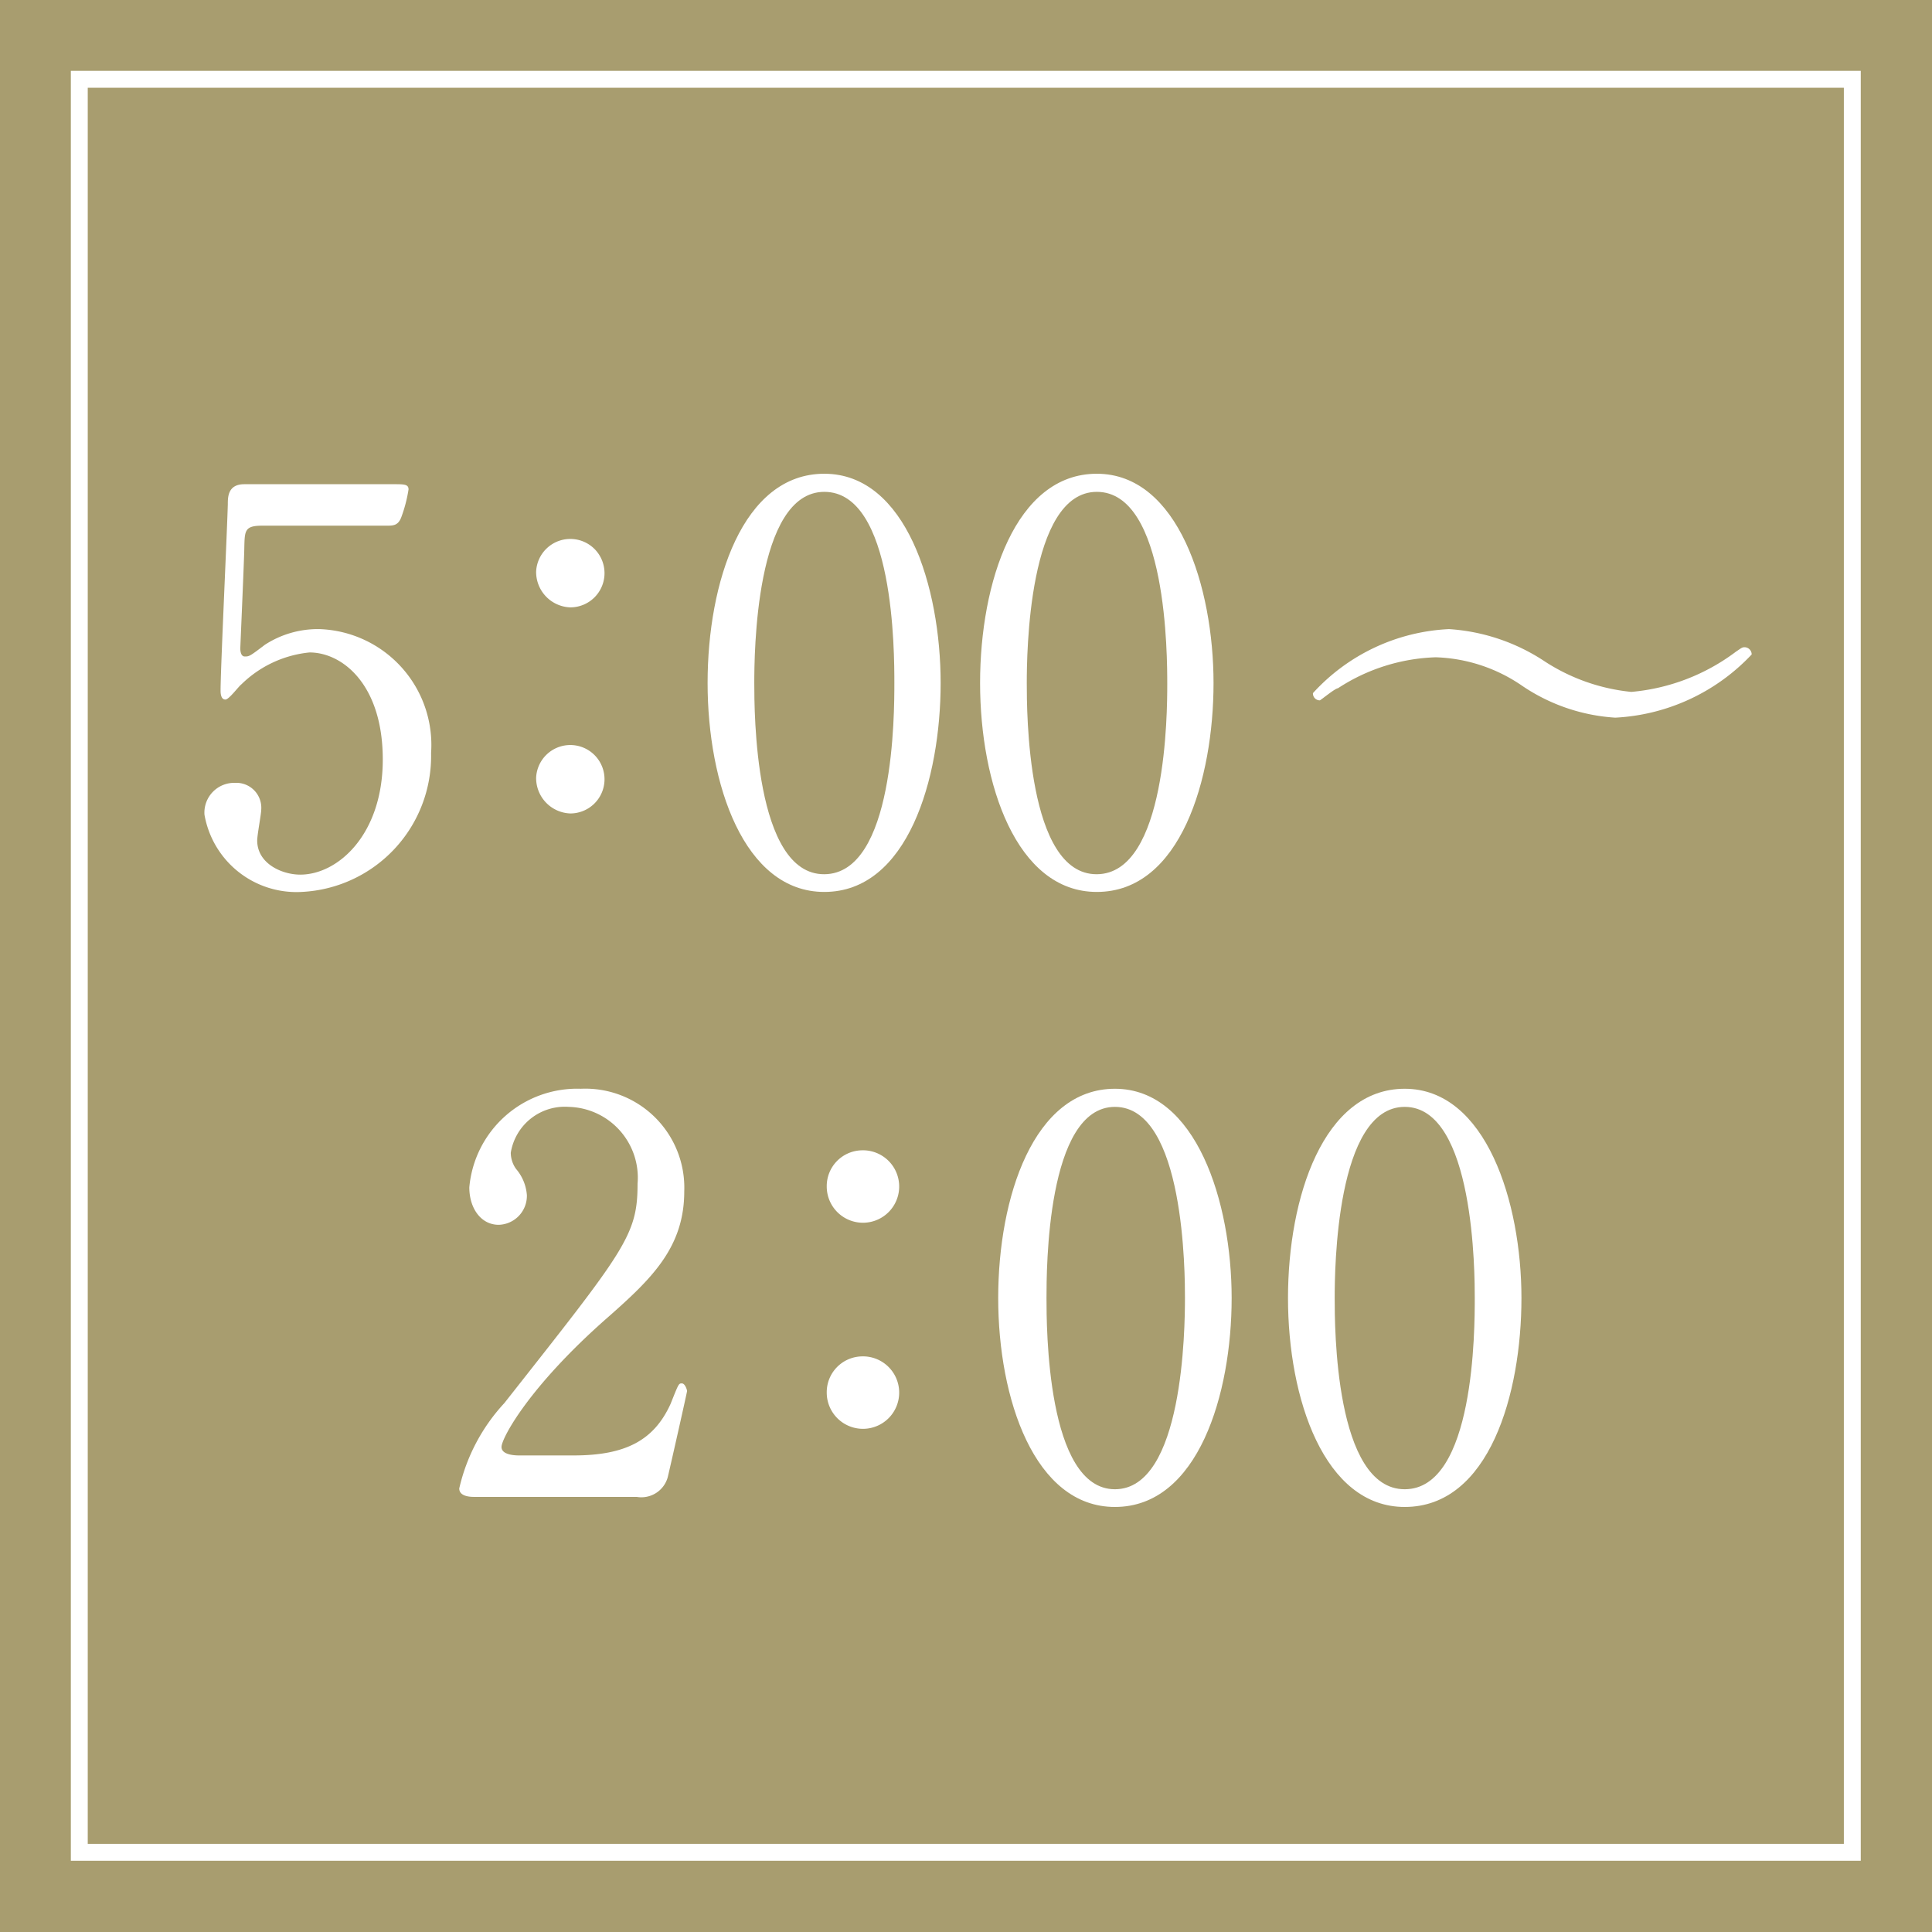
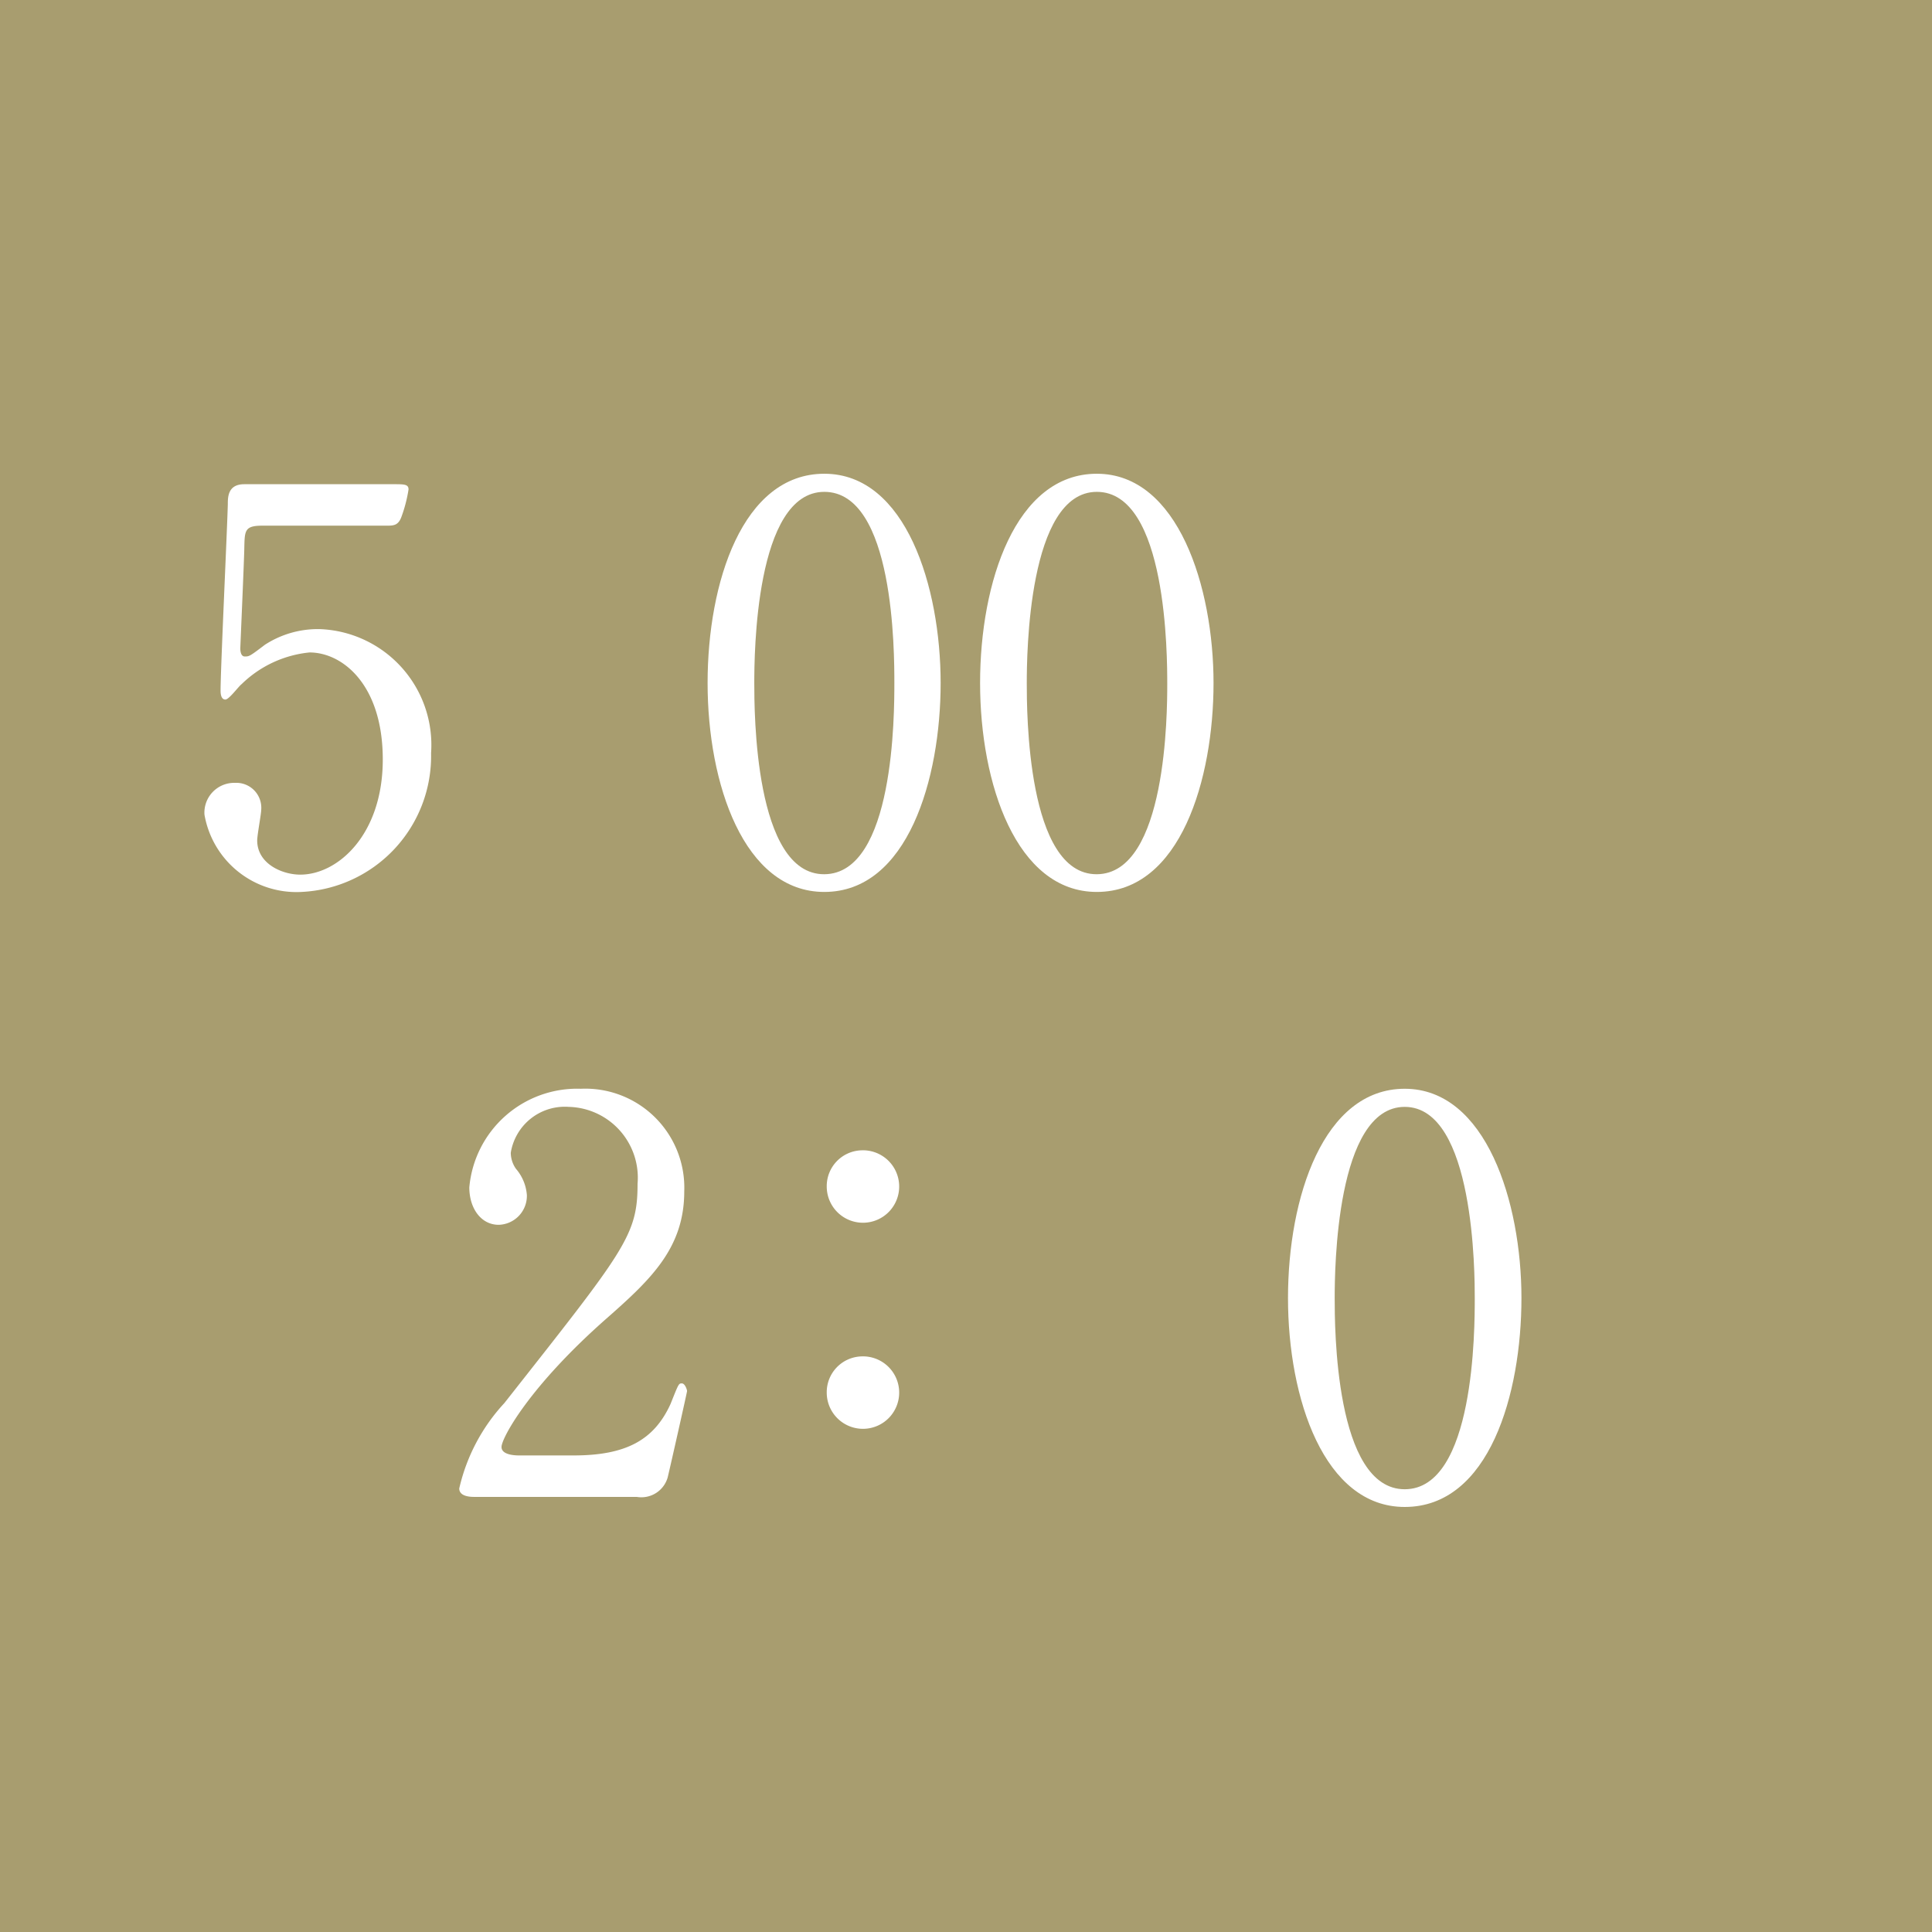
<svg xmlns="http://www.w3.org/2000/svg" viewBox="0 0 48 48">
  <defs>
    <style>.cls-1{fill:#a89d6f;}.cls-2{fill:none;stroke:#fff;stroke-miterlimit:10;stroke-width:0.42px;}.cls-3{fill:#fff;}</style>
  </defs>
  <g id="レイヤー_2" data-name="レイヤー 2">
    <g id="design">
      <rect class="cls-1" width="48" height="48" />
-       <rect class="cls-2" x="1.97" y="1.97" width="44.05" height="44.05" />
      <path class="cls-3" d="M6.52,13.06c-.44,0-.44.12-.45.54,0,.2-.1,2.49-.1,2.51s0,.2.11.2.12,0,.5-.29a2.42,2.42,0,0,1,1.36-.39,2.88,2.88,0,0,1,2.77,3.08,3.38,3.38,0,0,1-3.22,3.45,2.32,2.32,0,0,1-2.41-1.92.74.74,0,0,1,.76-.79.62.62,0,0,1,.65.67c0,.1-.1.63-.1.76,0,.58.62.85,1.07.85.94,0,2.05-1,2.05-2.86s-1-2.66-1.82-2.66A2.81,2.81,0,0,0,6,17c-.07.05-.31.38-.4.38s-.12-.1-.12-.22c0-.54.16-3.9.18-4.63,0-.18,0-.5.41-.5H9.78c.26,0,.37,0,.37.13a3.53,3.53,0,0,1-.18.69c-.08.21-.2.21-.37.21Z" />
-       <path class="cls-3" d="M13.32,14.2a.85.85,0,1,1,.85.89A.88.88,0,0,1,13.32,14.2Zm0,5.12a.85.85,0,1,1,.85.89A.88.88,0,0,1,13.32,19.32Z" />
      <path class="cls-3" d="M20.48,22.16c-2,0-2.9-2.69-2.9-5.19s.87-5.2,2.9-5.2,2.89,2.82,2.89,5.2S22.55,22.16,20.48,22.16Zm0-9.94c-1.72,0-1.74,4.06-1.74,4.75s0,4.76,1.74,4.75,1.74-4,1.74-4.75S22.22,12.22,20.48,12.22Z" />
      <path class="cls-3" d="M27.25,22.16c-2,0-2.9-2.69-2.9-5.19s.88-5.2,2.9-5.2,2.9,2.82,2.9,5.2S29.33,22.16,27.25,22.16Zm0-9.94c-1.71,0-1.74,4.06-1.74,4.75s0,4.76,1.74,4.75S29,17.68,29,17,29,12.22,27.25,12.22Z" />
-       <path class="cls-3" d="M38.39,16.44a4.81,4.81,0,0,0,2.14.75,5.06,5.06,0,0,0,2.6-1c.12-.08.15-.11.21-.11a.18.18,0,0,1,.18.18,5,5,0,0,1-3.39,1.57,4.63,4.63,0,0,1-2.31-.79,4,4,0,0,0-2.15-.71,4.7,4.7,0,0,0-2.43.77c-.07,0-.43.3-.45.3a.17.17,0,0,1-.17-.18A4.88,4.88,0,0,1,36,15.63,4.87,4.87,0,0,1,38.39,16.44Z" />
      <path class="cls-3" d="M11.79,37.19c-.08,0-.38,0-.38-.21a4.63,4.63,0,0,1,1.12-2.12c3-3.81,3.31-4.16,3.31-5.45a1.76,1.76,0,0,0-1.71-1.91,1.36,1.36,0,0,0-1.44,1.14.7.7,0,0,0,.13.4,1.13,1.13,0,0,1,.27.65.72.72,0,0,1-.7.74c-.44,0-.73-.41-.73-.93a2.69,2.69,0,0,1,2.77-2.45A2.46,2.46,0,0,1,17,29.6c0,1.39-.81,2.17-1.9,3.13-1.95,1.71-2.64,3-2.64,3.22s.41.21.46.21h1.33c1.3,0,2-.38,2.41-1.28.2-.5.2-.51.28-.51s.13.16.13.19-.41,1.85-.48,2.14a.68.68,0,0,1-.77.49Z" />
      <path class="cls-3" d="M20.54,29.48a.89.89,0,0,1,.85-.9.9.9,0,1,1-.85.9Zm0,5.12a.89.89,0,0,1,.85-.9.9.9,0,1,1-.85.9Z" />
-       <path class="cls-3" d="M27.7,37.44c-2,0-2.9-2.69-2.9-5.19s.88-5.2,2.9-5.2,2.9,2.82,2.9,5.2S29.77,37.44,27.7,37.44Zm0-9.94C26,27.5,26,31.56,26,32.25S26,37,27.7,37s1.74-4,1.74-4.75C29.44,31.69,29.44,27.5,27.7,27.5Z" />
      <path class="cls-3" d="M34.9,37.44c-2,0-2.9-2.69-2.9-5.19s.88-5.2,2.9-5.2,2.9,2.82,2.9,5.2S37,37.44,34.9,37.44Zm0-9.94c-1.71,0-1.74,4.06-1.74,4.75S33.16,37,34.9,37s1.74-4,1.74-4.75C36.64,31.69,36.64,27.5,34.9,27.5Z" />
    </g>
  </g>
</svg>